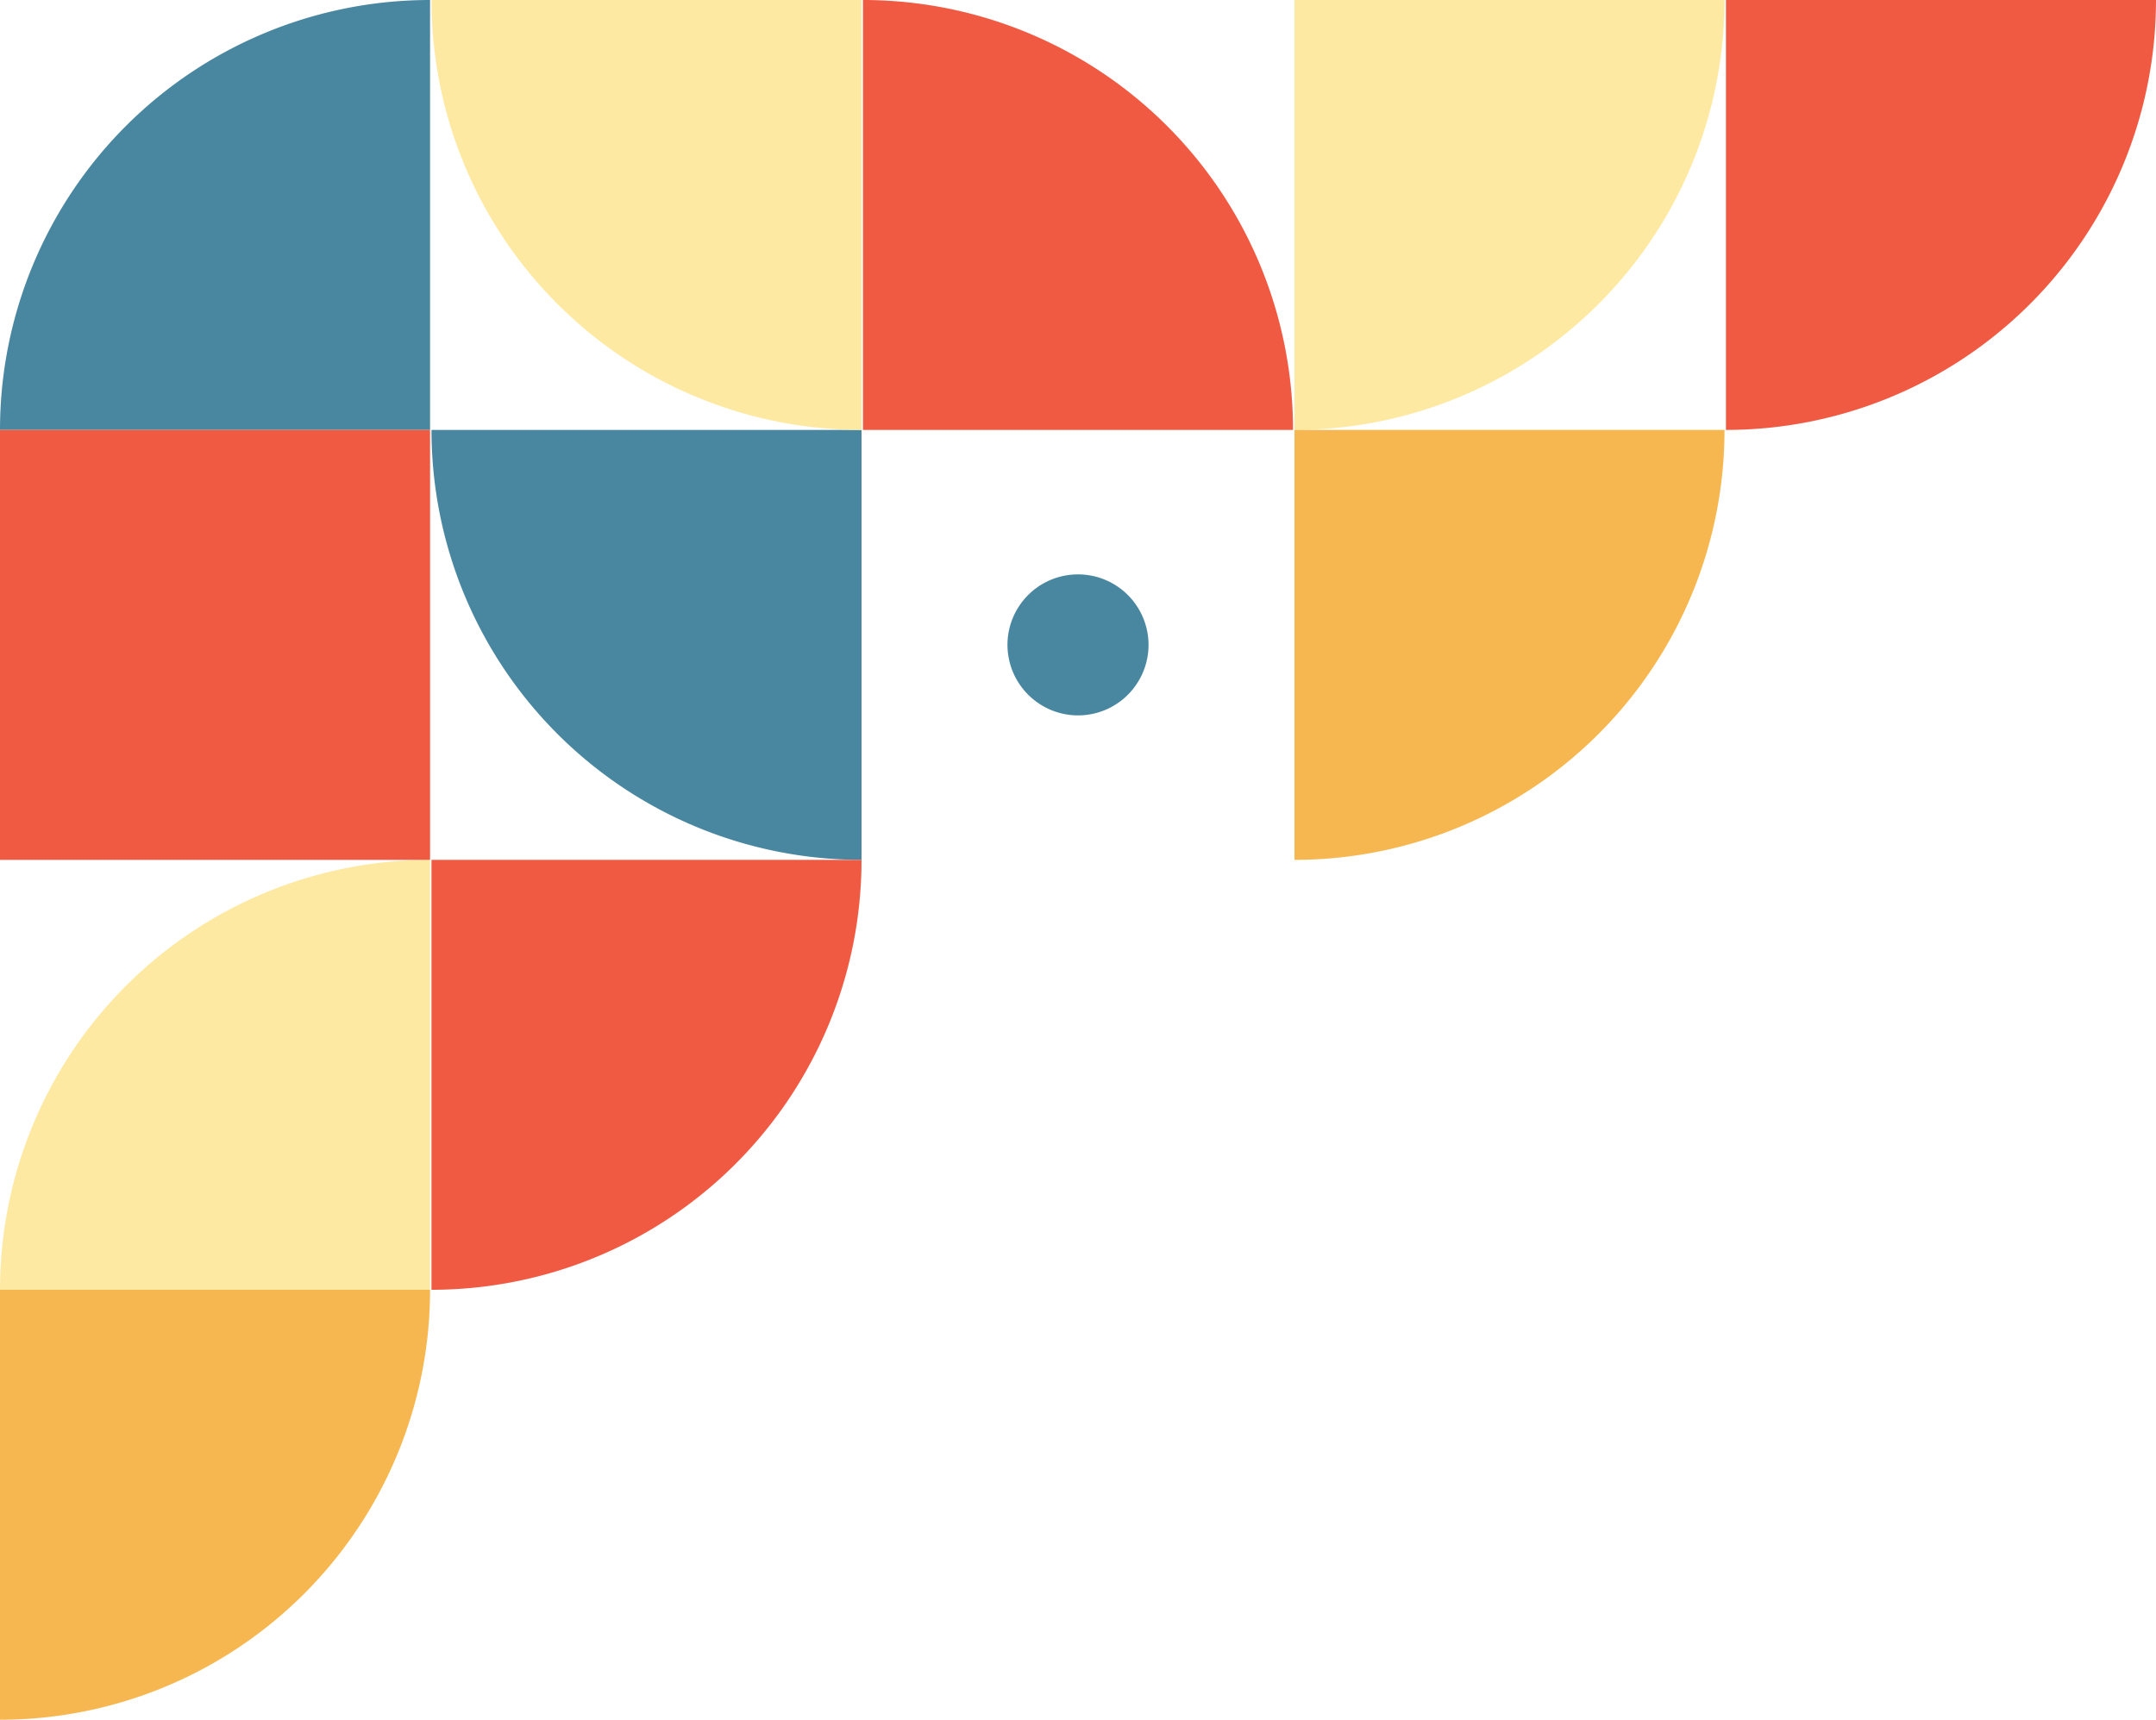
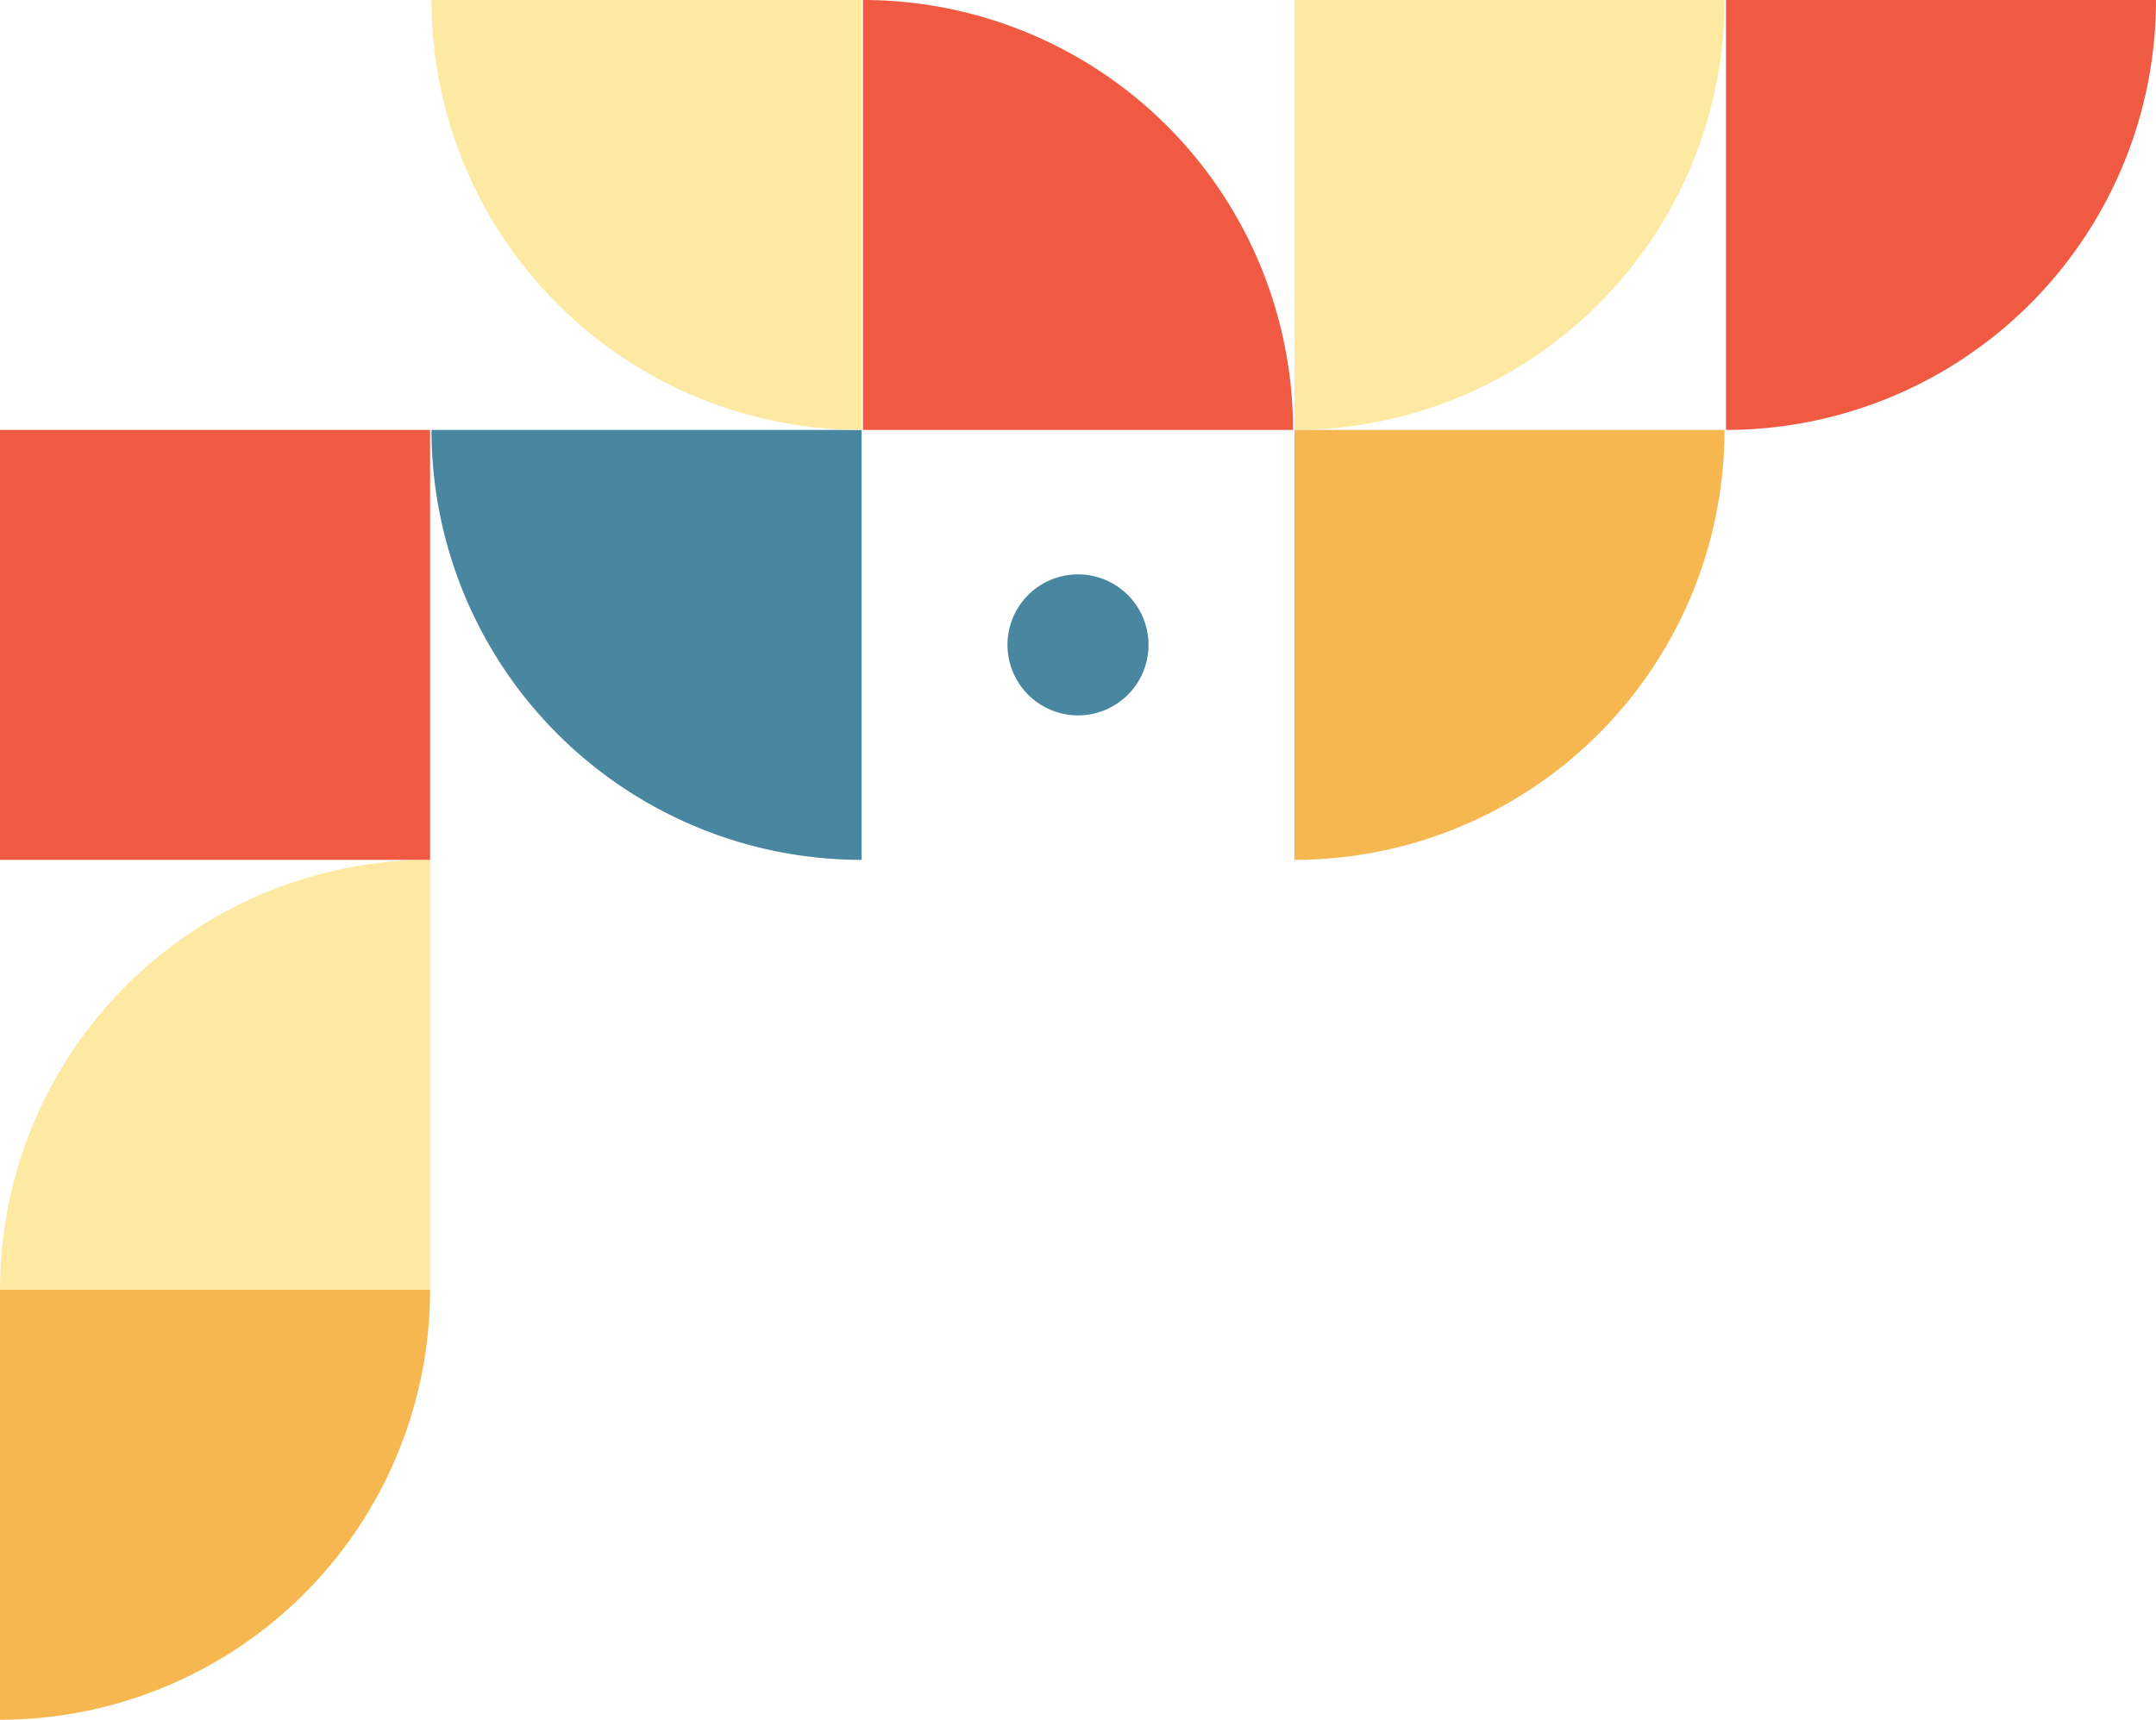
<svg xmlns="http://www.w3.org/2000/svg" width="417" height="332.713" viewBox="0 0 417 332.713">
  <g id="Untitled_design_205_" data-name="Untitled design(205)" transform="translate(0.008 494.721) rotate(-90)">
    <path id="Path_212" data-name="Path 212" d="M569.18,485.988A83.179,83.179,0,0,0,486,569.164h83.18Zm0,0" transform="translate(-157.636 -402.538)" fill="#4987a0" fill-rule="evenodd" />
    <path id="Path_213" data-name="Path 213" d="M731.176,485.988A83.179,83.179,0,0,0,648,569.164h83.176Zm0,0" transform="translate(-236.455 -402.538)" fill="#fee9a3" fill-rule="evenodd" />
-     <path id="Path_214" data-name="Path 214" d="M648,647.984a83.179,83.179,0,0,1,83.176,83.18H648Zm0,0" transform="translate(-236.455 -647.992)" fill="#4987a0" fill-rule="evenodd" />
    <path id="Path_215" data-name="Path 215" d="M731.176,323.992A83.177,83.177,0,0,1,648,407.172v-83.18Zm0,0" transform="translate(-236.455 -157.092)" fill="#f15a42" fill-rule="evenodd" />
    <path id="Path_216" data-name="Path 216" d="M648,161.992a83.176,83.176,0,0,0,83.176,83.178V161.992Zm0,0" transform="translate(-236.455 88.366)" fill="#fee9a3" fill-rule="evenodd" />
-     <path id="Path_217" data-name="Path 217" d="M407.184,569.168a83.174,83.174,0,0,1-83.176-83.176h83.176Zm0,0" transform="translate(-78.82 -402.544)" fill="#f15a42" fill-rule="evenodd" />
    <path id="Path_218" data-name="Path 218" d="M407.184,731.16a83.179,83.179,0,0,0-83.176-83.18v83.18Zm0,0" transform="translate(-78.82 -647.986)" fill="#fee9a3" fill-rule="evenodd" />
    <path id="Path_219" data-name="Path 219" d="M245.188,731.16a83.18,83.18,0,0,1-83.18-83.18h83.18Zm0,0" transform="translate(0 -647.986)" fill="#f7b750" fill-rule="evenodd" />
    <path id="Path_220" data-name="Path 220" d="M554.072,378.422a13.641,13.641,0,1,1-13.638,13.639A13.668,13.668,0,0,1,554.072,378.422Zm0,0" transform="translate(-184.12 -183.571)" fill="#4987a0" fill-rule="evenodd" />
    <path id="Path_221" data-name="Path 221" d="M569.18,245.174A83.179,83.179,0,0,1,486,162h83.18Zm0,0" transform="translate(-157.636 88.36)" fill="#f7b750" fill-rule="evenodd" />
    <path id="Path_222" data-name="Path 222" d="M731.176,83.172A83.177,83.177,0,0,1,648-.008h83.176Zm0,0" transform="translate(-236.455 333.82)" fill="#f15a42" fill-rule="evenodd" />
    <path id="Path_223" data-name="Path 223" d="M486,731.16h83.18V647.98H486Zm0,0" transform="translate(-157.636 -647.986)" fill="#f15a42" fill-rule="evenodd" />
  </g>
</svg>